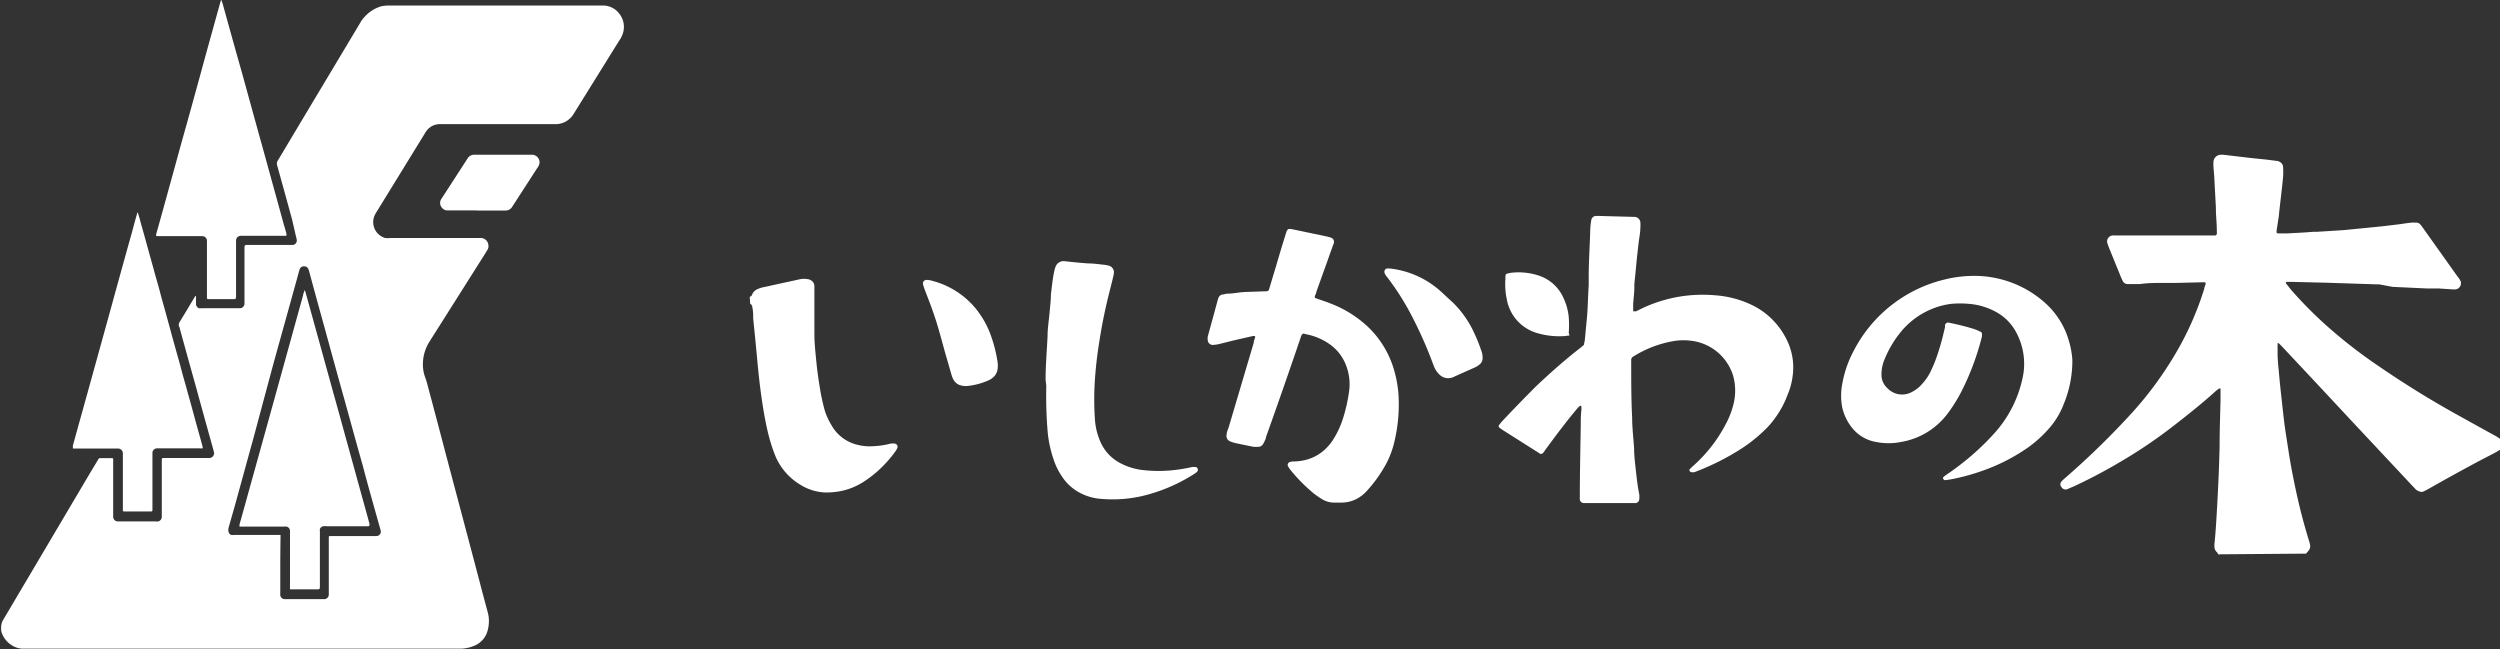
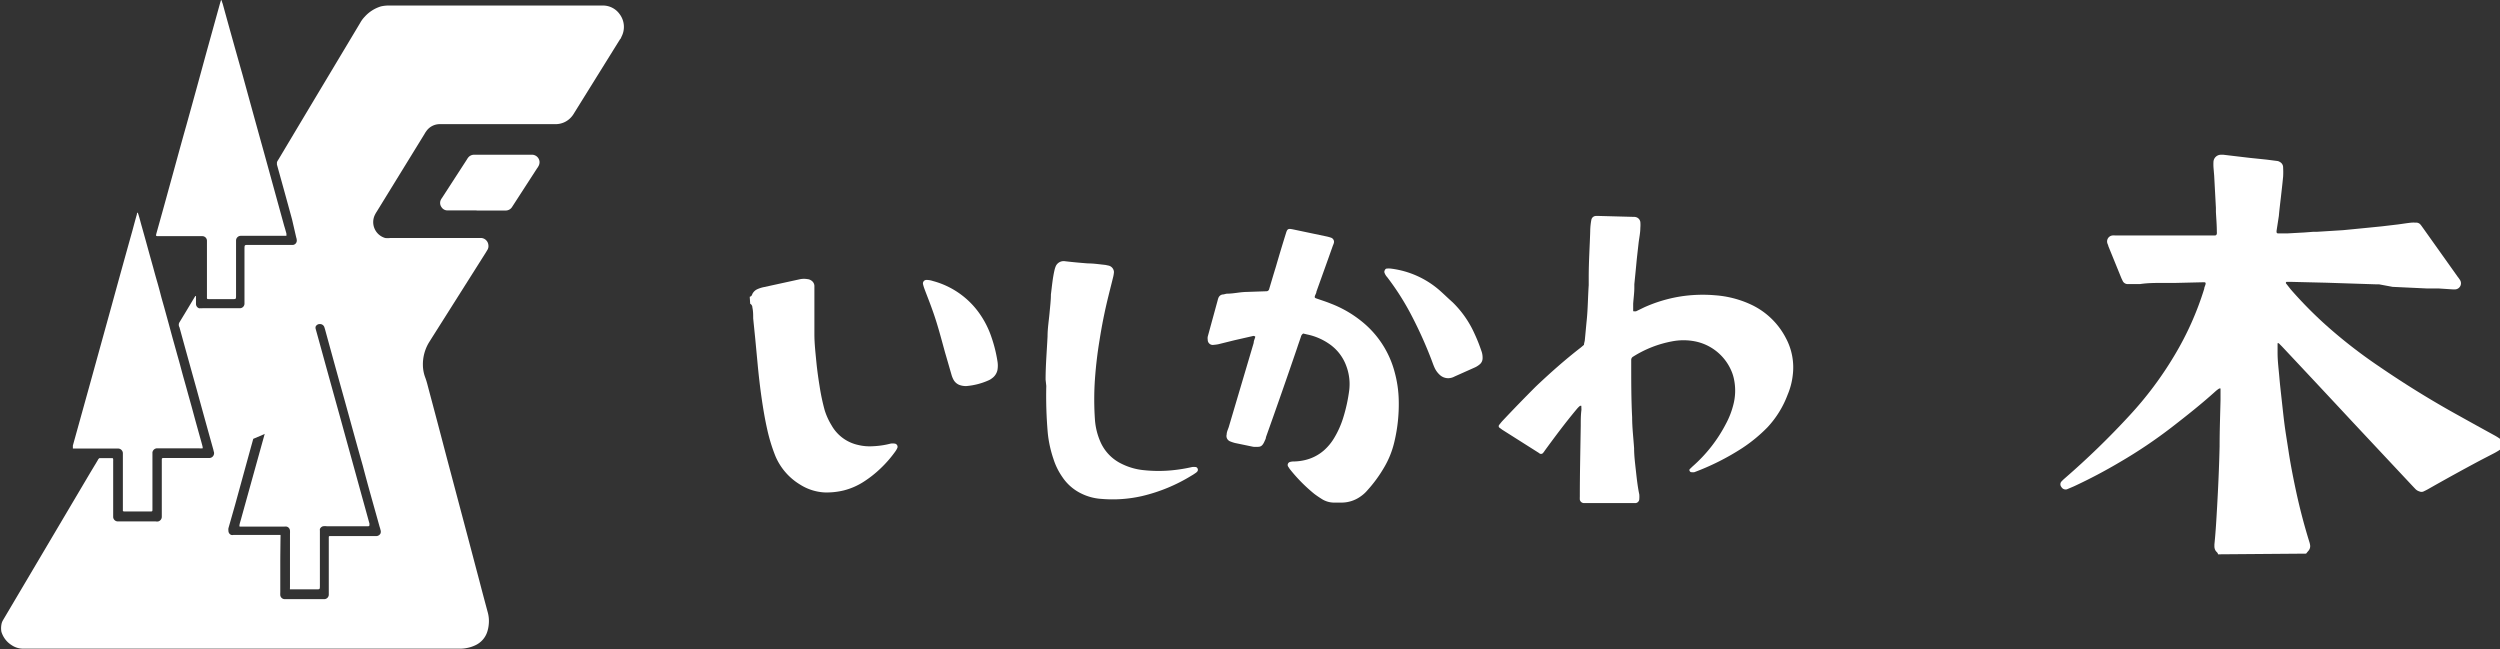
<svg xmlns="http://www.w3.org/2000/svg" viewBox="0 0 216.48 56.22">
  <rect x="0" y="0" width="216.48" height="56.22" fill="#333333" stroke="none" />
  <defs>
    <style>.cls-1{fill:#fff;}</style>
  </defs>
  <g id="レイヤー_2" data-name="レイヤー 2">
    <g id="レイヤー_1-2" data-name="レイヤー 1">
      <path class="cls-1" d="M192.06,48c0-.14-.15-.21-.21-.32a.72.72,0,0,1-.1-.38v-.16c.11-1.06.17-2.12.23-3.18.1-1.77.18-3.54.22-5.32,0-1.34.05-2.68.08-4,0-.32,0-.64,0-1-.05,0-.1,0-.11,0a2.49,2.49,0,0,0-.31.23C190.61,35,189.34,36,188.05,37a41.79,41.79,0,0,1-4.46,3,45,45,0,0,1-4,2.11l-.61.26a.42.42,0,0,1-.48-.2.36.36,0,0,1,0-.47,3.63,3.63,0,0,1,.28-.27A69.49,69.49,0,0,0,184.38,36a30.85,30.85,0,0,0,3.92-5.24A26.24,26.24,0,0,0,190.87,25c0-.12.08-.25.11-.38s0-.18-.14-.18l-2.52.06c-.36,0-.71,0-1.07,0-.65,0-1.3,0-1.95.1-.35,0-.71,0-1.07,0a.48.48,0,0,1-.41-.25l-.12-.25-1.14-2.8c0-.07-.05-.14-.07-.21a.52.52,0,0,1,.43-.7.81.81,0,0,1,.22,0h.73l7.34,0,.61,0a.18.18,0,0,0,.14-.15,1,1,0,0,0,0-.17c0-.58-.05-1.15-.08-1.73,0-.11,0-.22,0-.34l-.15-2.79-.06-.72a4.35,4.35,0,0,1,0-.51.65.65,0,0,1,.64-.58h.22l.84.1,1.44.17,1.45.15.94.12a.54.54,0,0,1,.21.08.53.53,0,0,1,.29.5,6.81,6.81,0,0,1,0,.78c-.06.62-.13,1.23-.2,1.84s-.12,1-.17,1.56L197.13,20c0,.14,0,.22.18.21l.78,0,1.46-.08.78-.06.33,0,2.24-.14,1.84-.18,1.5-.15,1.44-.17c.37-.05.74-.11,1.11-.15a2.56,2.56,0,0,1,.39,0,.48.48,0,0,1,.44.2c.07.08.13.18.2.27l3,4.22a2.83,2.83,0,0,1,.2.28.53.53,0,0,1-.44.81h-.17l-1.23-.08-.72,0-.28,0-3-.14L206,24.62l-.28,0-4.31-.14-2.91-.07-.5,0c-.05,0-.08.09-.05.13l.41.52a35.63,35.63,0,0,0,3,3.05,43.12,43.12,0,0,0,4.59,3.58c2.26,1.55,4.6,3,7,4.32,1,.56,2,1.11,3,1.66a4.73,4.73,0,0,1,.56.35v.9a5.36,5.36,0,0,1-.57.34l-1.14.59q-2.25,1.2-4.45,2.45c-.17.1-.33.18-.5.26a.42.42,0,0,1-.33,0,.83.83,0,0,1-.34-.19l-.23-.24-5.16-5.51q-3.09-3.32-6.19-6.62l-.28-.28s-.06,0-.1,0,0,0,0,0c0,.28,0,.56,0,.84,0,.68.09,1.37.15,2.06s.11,1.11.17,1.67c.09.79.17,1.59.27,2.38s.27,1.77.4,2.66c.18,1.12.4,2.23.64,3.34.31,1.42.68,2.83,1.11,4.22a1.76,1.76,0,0,1,.07.27.61.61,0,0,1-.16.56l-.18.22Z" />
      <path class="cls-1" d="M64.92,25.7a.46.46,0,0,0,.14-.07.93.93,0,0,0,.1-.2.92.92,0,0,1,.4-.38,2.8,2.8,0,0,1,.64-.2l3.11-.68a1.78,1.78,0,0,1,.61,0,.7.7,0,0,1,.36.14.58.58,0,0,1,.24.43v.44c0,1.25,0,2.5,0,3.75,0,.84.1,1.67.18,2.51.07.67.16,1.33.27,2a18.3,18.3,0,0,0,.44,2.08A5.81,5.81,0,0,0,72,36.82a3.5,3.5,0,0,0,2.31,1.71,4.24,4.24,0,0,0,1.28.11,7.25,7.25,0,0,0,1.54-.23,1.24,1.24,0,0,1,.33,0,.28.28,0,0,1,.25.36,1.64,1.64,0,0,1-.16.29,10.07,10.07,0,0,1-1.32,1.52,9.46,9.46,0,0,1-1.45,1.14,5.79,5.79,0,0,1-1.73.75,6.24,6.24,0,0,1-1.67.17,4.39,4.39,0,0,1-2.1-.68,5.29,5.29,0,0,1-2.13-2.45,14.83,14.83,0,0,1-.72-2.35c-.2-.89-.35-1.79-.48-2.69s-.25-1.93-.34-2.89l-.21-2.23-.18-1.78c0-.31,0-.63-.07-.94a.37.37,0,0,0-.19-.33Z" />
      <path class="cls-1" d="M136.93,35.14c-.05,0-.1,0-.11,0a1.75,1.75,0,0,0-.24.23c-1,1.19-1.9,2.4-2.8,3.63a2,2,0,0,1-.17.23.23.23,0,0,1-.34,0l-.19-.12-3-1.9-.27-.2a.18.18,0,0,1,0-.21c.09-.11.18-.23.28-.34.94-1,1.91-2,2.91-3,1.25-1.18,2.53-2.32,3.89-3.37l.27-.23c0-.12.05-.25.07-.38.06-.59.11-1.19.17-1.78.1-1,.1-2,.17-3,0-.22,0-.45,0-.67,0-1.34.09-2.69.13-4a5.56,5.56,0,0,1,.1-1,.41.41,0,0,1,.4-.33h.28l3,.08a.61.61,0,0,1,.32.08.52.52,0,0,1,.24.36,2.9,2.9,0,0,1,0,.51c0,.46-.11.92-.16,1.39s-.13,1.11-.18,1.66-.12,1.23-.18,1.84l0,.28c0,.47-.07.93-.1,1.4,0,.2,0,.4,0,.61,0,0,0,.06.08.05l.16,0,.7-.34a12.47,12.47,0,0,1,3.1-.94,12.6,12.6,0,0,1,3.07-.11,8.84,8.84,0,0,1,3,.76,6.48,6.48,0,0,1,3.11,2.94,5.38,5.38,0,0,1,.6,3.2,6.07,6.07,0,0,1-.45,1.72A8.48,8.48,0,0,1,153.05,37a13.16,13.16,0,0,1-2.2,1.81,21.4,21.4,0,0,1-4.14,2.08.87.87,0,0,1-.22,0,.18.18,0,0,1-.18-.11.14.14,0,0,1,0-.15l.24-.23a12.6,12.6,0,0,0,2.89-3.68,7.16,7.16,0,0,0,.65-1.66,4.82,4.82,0,0,0,.07-2.17,3.66,3.66,0,0,0-.27-.85,4.34,4.34,0,0,0-3.11-2.48,5.18,5.18,0,0,0-2,0,9.6,9.6,0,0,0-3.36,1.32.32.32,0,0,0-.17.28c0,.11,0,.22,0,.33,0,1.55,0,3.1.08,4.65,0,.89.11,1.78.17,2.68,0,.63.08,1.26.15,1.89s.15,1.41.3,2.11a2.45,2.45,0,0,1,0,.38.36.36,0,0,1-.29.36l-.28,0h-4l-.27,0a.37.37,0,0,1-.31-.29,2.64,2.64,0,0,1,0-.28c0-2.05.05-4.1.08-6.15,0-.45,0-.9.06-1.35Z" />
      <path class="cls-1" d="M112.85,28.88a.44.44,0,0,0-.2.28c-.11.33-.23.66-.34,1Q111,34,109.62,37.86c0,.13-.08.25-.13.37a1.23,1.23,0,0,1-.14.25.46.46,0,0,1-.37.21,3.39,3.39,0,0,1-.45,0l-1.59-.33a3.45,3.45,0,0,1-.42-.14.5.5,0,0,1-.3-.6c0-.21.11-.43.18-.64l2.16-7.29c0-.18.1-.36.14-.53a.21.21,0,0,0-.22-.06l-1.58.36-1.41.35a4.1,4.1,0,0,1-.49.06.44.44,0,0,1-.42-.45.84.84,0,0,1,0-.27l.87-3.18a.75.75,0,0,1,.05-.16.46.46,0,0,1,.37-.31c.12,0,.25-.06.38-.07.56,0,1.11-.14,1.67-.15l1.74-.06a.24.24,0,0,0,.24-.19c.19-.64.38-1.28.58-1.93.29-1,.57-1.93.87-2.89.12-.4.19-.43.6-.35l2.9.61a3.45,3.45,0,0,1,.43.12.38.38,0,0,1,.22.46,1.8,1.8,0,0,1-.08.21c-.47,1.33-.95,2.66-1.43,4,0,.12-.09.24-.13.37s0,.17.12.21c.42.15.85.28,1.26.45a9.81,9.81,0,0,1,2.61,1.49,8.35,8.35,0,0,1,2.92,4.46,10,10,0,0,1,.35,2.43,14,14,0,0,1-.37,3.55,7.87,7.87,0,0,1-.94,2.33,11.64,11.64,0,0,1-1.39,1.89,3,3,0,0,1-.62.56,2.83,2.83,0,0,1-1.57.52h-.78a2,2,0,0,1-.91-.26,8.73,8.73,0,0,1-.74-.5,13.9,13.9,0,0,1-2.12-2.15l-.15-.23a.27.27,0,0,1,.15-.37,1.13,1.13,0,0,1,.32-.05,4.4,4.4,0,0,0,.95-.11,3.82,3.82,0,0,0,1.68-.84,4.51,4.51,0,0,0,.92-1.12,7.91,7.91,0,0,0,.75-1.68,14.09,14.09,0,0,0,.53-2.4,4.46,4.46,0,0,0-.26-2.14,3.93,3.93,0,0,0-1.5-1.91,5.19,5.19,0,0,0-1.89-.8Z" />
-       <path class="cls-1" d="M179.45,31.2a9.81,9.81,0,0,1-.74,3.77,6.93,6.93,0,0,1-1.17,2,10.52,10.52,0,0,1-1.93,1.78,16.32,16.32,0,0,1-3.9,2,18.5,18.5,0,0,1-2.74.75,4.29,4.29,0,0,1-.5.07.2.2,0,0,1-.11,0,.38.38,0,0,1-.1-.12.14.14,0,0,1,0-.11,2.52,2.52,0,0,1,.25-.21c.54-.36,1.07-.75,1.58-1.16a21.78,21.78,0,0,0,2.53-2.37,10.32,10.32,0,0,0,2.59-5.24,5.73,5.73,0,0,0-.7-3.72A4.31,4.31,0,0,0,172.82,27a5.82,5.82,0,0,0-2.34-.69,8.45,8.45,0,0,0-1.51,0,6.58,6.58,0,0,0-2.08.62,6.76,6.76,0,0,0-2.34,1.87,9.12,9.12,0,0,0-1.36,2.31,3.3,3.3,0,0,0-.27,1.36,1.55,1.55,0,0,0,.51,1.14,1.75,1.75,0,0,0,2.11.34,2.8,2.8,0,0,0,.84-.64,4.56,4.56,0,0,0,.8-1.15,12.25,12.25,0,0,0,.69-1.77c.22-.67.39-1.36.55-2.05,0,0,0-.11,0-.16a.27.27,0,0,1,.37-.23c.72.14,1.42.32,2.12.53a4.66,4.66,0,0,1,.61.26.17.17,0,0,1,.1.18.78.78,0,0,1,0,.22,22.61,22.61,0,0,1-1.75,4.71,13.28,13.28,0,0,1-1.25,2,6.35,6.35,0,0,1-4,2.42,5.47,5.47,0,0,1-2.17,0,3.36,3.36,0,0,1-1.88-1,4.29,4.29,0,0,1-1.05-2,5.38,5.38,0,0,1,0-2,9.58,9.58,0,0,1,1-2.9,12,12,0,0,1,7.84-6.16,10.52,10.52,0,0,1,3.06-.31A9.17,9.17,0,0,1,177,26.15a7,7,0,0,1,2.19,3.51A7.19,7.19,0,0,1,179.45,31.2Z" />
      <path class="cls-1" d="M90.54,32.87c0-1.25.11-2.5.17-3.75,0-.67.11-1.34.17-2S91,26,91,25.5c.09-.7.15-1.41.31-2.1a2,2,0,0,1,.12-.37.75.75,0,0,1,.79-.41c.67.08,1.34.14,2,.19.5,0,1,.08,1.5.13L96,23a.6.6,0,0,1,.46.56,2.63,2.63,0,0,1-.06.39c-.14.58-.29,1.15-.43,1.73-.31,1.25-.56,2.51-.76,3.79-.18,1.08-.31,2.18-.39,3.27a25.26,25.26,0,0,0,0,3.69,5.82,5.82,0,0,0,.45,1.79,3.8,3.8,0,0,0,1.85,1.94,5.48,5.48,0,0,0,2,.56,12,12,0,0,0,2.4,0,13.85,13.85,0,0,0,1.71-.28,1.33,1.33,0,0,1,.28,0,.2.2,0,0,1,.18.11.24.24,0,0,1,0,.26.68.68,0,0,1-.12.12c-.12.08-.24.17-.37.24a14.53,14.53,0,0,1-4.33,1.79,11.43,11.43,0,0,1-3.5.24,4.58,4.58,0,0,1-1.77-.48,4.14,4.14,0,0,1-1.62-1.43,5.73,5.73,0,0,1-.76-1.55,10.11,10.11,0,0,1-.49-2.23,37.18,37.18,0,0,1-.13-4.09Z" />
      <path class="cls-1" d="M125.41,32.75a1.08,1.08,0,0,1-.77-.32,1.88,1.88,0,0,1-.44-.64c-.09-.2-.16-.41-.24-.62a36.41,36.41,0,0,0-1.69-3.77A22.56,22.56,0,0,0,120.12,24a1.07,1.07,0,0,1-.25-.44c0-.11.08-.29.19-.3a1.7,1.7,0,0,1,.39,0,7.88,7.88,0,0,1,4.34,2c.33.3.65.61,1,.92a8.82,8.82,0,0,1,1.88,2.69,13.79,13.79,0,0,1,.6,1.5,1.64,1.64,0,0,1,.11.66.68.68,0,0,1-.26.53,1.81,1.81,0,0,1-.37.24l-1.79.8A1.2,1.2,0,0,1,125.41,32.75Z" />
      <path class="cls-1" d="M83.68,33.43a1.6,1.6,0,0,1-.61-.1,1,1,0,0,1-.52-.48,2.05,2.05,0,0,1-.16-.41c-.19-.65-.37-1.29-.56-1.93-.34-1.24-.66-2.48-1.1-3.69-.21-.6-.45-1.19-.67-1.78a3.38,3.38,0,0,1-.13-.42.3.3,0,0,1,.3-.38,1.7,1.7,0,0,1,.54.09A7.2,7.2,0,0,1,84.71,27a7.94,7.94,0,0,1,1.15,2.22,12,12,0,0,1,.51,2.05,2.27,2.27,0,0,1,0,.78,1.18,1.18,0,0,1-.49.72,1.22,1.22,0,0,1-.29.17A5.89,5.89,0,0,1,83.68,33.43Z" />
-       <path class="cls-1" d="M135.9,29.05l-.41.05a6.73,6.73,0,0,1-2.32-.24,3.71,3.71,0,0,1-2.69-2.93,6.23,6.23,0,0,1-.12-1.83,1.7,1.7,0,0,1,0-.22.22.22,0,0,1,.17-.2c.11,0,.21-.05.32-.06a5.57,5.57,0,0,1,2.53.29,3.56,3.56,0,0,1,2,1.88,5,5,0,0,1,.46,1.66,9.22,9.22,0,0,1,0,1.39A.76.76,0,0,1,135.9,29.05Z" />
-       <path class="cls-1" d="M8.61,39.67H9.68c.08,0,.12,0,.12.13a.45.45,0,0,1,0,.11v4.85a.4.4,0,0,0,.38.39h3.3a.61.61,0,0,0,.23,0,.42.42,0,0,0,.3-.38V39.87c0-.2,0-.21.21-.21h3.93a.42.42,0,0,0,.38-.5,1.46,1.46,0,0,1-.05-.2q-.73-2.61-1.45-5.24c-.5-1.79-1-3.59-1.49-5.38a.42.42,0,0,1,0-.43c.44-.72.87-1.44,1.3-2.16l.08-.12a0,0,0,0,1,.05,0s0,0,0,0v.43c0,.09,0,.17,0,.26a.4.4,0,0,0,.26.37.35.35,0,0,0,.14,0,1,1,0,0,0,.17,0h3.24a.4.4,0,0,0,.39-.39v-4.7c0-.42,0-.39.38-.39h3.82a.38.38,0,0,0,.33-.37.87.87,0,0,0-.05-.28L25.29,19c-.43-1.58-.87-3.17-1.31-4.75,0-.05,0-.11,0-.17A.23.23,0,0,1,24,14a2.53,2.53,0,0,1,.13-.22l2.7-4.52,4.36-7.28a2.5,2.5,0,0,1,.39-.53A3.09,3.09,0,0,1,33,.55a3.33,3.33,0,0,1,.54-.07H52.27a1.77,1.77,0,0,1,1.39.75,1.84,1.84,0,0,1,.13,2c0,.08-.09.15-.13.22L49.73,9.77a2.06,2.06,0,0,1-.3.41,1.8,1.8,0,0,1-1.3.57H38.06a1.42,1.42,0,0,0-1.16.63,1.64,1.64,0,0,0-.14.22l-4.14,6.73a2.54,2.54,0,0,0-.16.28,1.43,1.43,0,0,0,.9,2,2.1,2.1,0,0,0,.43,0H41.7a.67.67,0,0,1,.59.61.63.63,0,0,1-.11.46l-.12.2-4.73,7.48-.2.32a3.66,3.66,0,0,0-.51,1.94,3.15,3.15,0,0,0,.21,1.09c.12.32.2.66.29,1q.77,2.88,1.52,5.75l1.47,5.54c.47,1.76.93,3.52,1.4,5.29.24.93.49,1.86.74,2.79a2.8,2.8,0,0,1,.07,1,2.75,2.75,0,0,1-.09.5,1.94,1.94,0,0,1-1.08,1.3,3,3,0,0,1-.71.23,3.07,3.07,0,0,1-.68.06H2a1.78,1.78,0,0,1-1-.31,2.08,2.08,0,0,1-.88-1.16,1.75,1.75,0,0,1,0-.6,1.07,1.07,0,0,1,.13-.38l.1-.17L7.81,40.94l.65-1.08A.45.45,0,0,1,8.61,39.67ZM24.27,49c0,.76,0,1.53,0,2.29a2.26,2.26,0,0,0,0,.26.39.39,0,0,0,.35.33h3.5a.4.4,0,0,0,.35-.36V46.78c0-.09,0-.19,0-.29a.08.08,0,0,1,.07-.07h4.07a.42.42,0,0,0,.34-.23.45.45,0,0,0,0-.3,2.29,2.29,0,0,0-.08-.28c-.49-1.77-1-3.53-1.46-5.3-.57-2-1.13-4.08-1.7-6.12s-1.05-3.79-1.57-5.69q-.69-2.48-1.37-5l-.06-.19a.4.4,0,0,0-.38-.25.39.39,0,0,0-.38.25l-.06.19c-.13.49-.27,1-.4,1.46-.62,2.25-1.25,4.49-1.87,6.74L21.93,38c-.53,1.91-1.05,3.82-1.58,5.74l-.57,2a.83.83,0,0,0,0,.22.38.38,0,0,0,.24.36.41.41,0,0,0,.19,0h4l.08,0a0,0,0,0,1,0,0,1.62,1.62,0,0,1,0,.22C24.28,47.46,24.27,48.22,24.27,49Z" />
+       <path class="cls-1" d="M8.61,39.67H9.68c.08,0,.12,0,.12.13a.45.45,0,0,1,0,.11v4.85a.4.4,0,0,0,.38.39h3.3a.61.61,0,0,0,.23,0,.42.42,0,0,0,.3-.38V39.87c0-.2,0-.21.21-.21h3.93a.42.42,0,0,0,.38-.5,1.46,1.46,0,0,1-.05-.2q-.73-2.61-1.45-5.24c-.5-1.79-1-3.59-1.49-5.38a.42.42,0,0,1,0-.43c.44-.72.87-1.44,1.3-2.16l.08-.12a0,0,0,0,1,.05,0s0,0,0,0v.43c0,.09,0,.17,0,.26a.4.4,0,0,0,.26.37.35.35,0,0,0,.14,0,1,1,0,0,0,.17,0h3.24a.4.4,0,0,0,.39-.39v-4.7c0-.42,0-.39.38-.39h3.82a.38.38,0,0,0,.33-.37.87.87,0,0,0-.05-.28L25.29,19c-.43-1.58-.87-3.17-1.31-4.75,0-.05,0-.11,0-.17A.23.23,0,0,1,24,14a2.53,2.53,0,0,1,.13-.22l2.7-4.52,4.36-7.28a2.5,2.5,0,0,1,.39-.53A3.09,3.09,0,0,1,33,.55a3.33,3.33,0,0,1,.54-.07H52.27a1.77,1.77,0,0,1,1.39.75,1.84,1.84,0,0,1,.13,2c0,.08-.09.15-.13.22L49.73,9.77a2.06,2.06,0,0,1-.3.41,1.8,1.8,0,0,1-1.3.57H38.06a1.42,1.42,0,0,0-1.16.63,1.64,1.64,0,0,0-.14.22l-4.14,6.73a2.54,2.54,0,0,0-.16.28,1.43,1.43,0,0,0,.9,2,2.1,2.1,0,0,0,.43,0H41.7a.67.67,0,0,1,.59.61.63.63,0,0,1-.11.46l-.12.2-4.73,7.48-.2.32a3.66,3.66,0,0,0-.51,1.94,3.15,3.15,0,0,0,.21,1.09c.12.32.2.66.29,1q.77,2.88,1.52,5.75l1.47,5.54c.47,1.76.93,3.52,1.4,5.29.24.93.49,1.86.74,2.79a2.8,2.8,0,0,1,.07,1,2.75,2.75,0,0,1-.09.5,1.94,1.94,0,0,1-1.08,1.3,3,3,0,0,1-.71.23,3.07,3.07,0,0,1-.68.06H2a1.78,1.78,0,0,1-1-.31,2.08,2.08,0,0,1-.88-1.16,1.75,1.75,0,0,1,0-.6,1.07,1.07,0,0,1,.13-.38l.1-.17L7.81,40.94l.65-1.08A.45.45,0,0,1,8.61,39.67ZM24.27,49c0,.76,0,1.53,0,2.29a2.26,2.26,0,0,0,0,.26.39.39,0,0,0,.35.33h3.5a.4.4,0,0,0,.35-.36V46.78c0-.09,0-.19,0-.29a.08.08,0,0,1,.07-.07h4.07a.42.42,0,0,0,.34-.23.45.45,0,0,0,0-.3,2.29,2.29,0,0,0-.08-.28c-.49-1.77-1-3.53-1.46-5.3-.57-2-1.13-4.08-1.7-6.12s-1.05-3.79-1.57-5.69l-.06-.19a.4.4,0,0,0-.38-.25.39.39,0,0,0-.38.25l-.06.19c-.13.49-.27,1-.4,1.46-.62,2.25-1.25,4.49-1.87,6.74L21.93,38c-.53,1.91-1.05,3.82-1.58,5.74l-.57,2a.83.83,0,0,0,0,.22.38.38,0,0,0,.24.36.41.41,0,0,0,.19,0h4l.08,0a0,0,0,0,1,0,0,1.62,1.62,0,0,1,0,.22C24.28,47.46,24.27,48.22,24.27,49Z" />
      <path class="cls-1" d="M19.14,0l.07.07c0,.09.05.18.08.28Q20.13,3.41,21,6.47c.62,2.26,1.24,4.51,1.87,6.77l1.74,6.32c.07.22.13.44.19.66a1.2,1.2,0,0,1,0,.2l-.08,0H20.85a.41.41,0,0,0-.41.42v4.71c0,.38,0,.35-.35.35h-2c-.15,0-.18,0-.17-.19V21.1c0-.09,0-.18,0-.26a.4.4,0,0,0-.38-.39H13.76c-.27,0-.28,0-.21-.26.36-1.29.72-2.57,1.07-3.86.51-1.83,1-3.66,1.52-5.49Q17,7.75,17.83,4.7L19.06.26Z" />
      <path class="cls-1" d="M11.93,18.41c.14.39.23.8.35,1.21l.33,1.18L12.94,22l.33,1.18c.11.41.22.81.34,1.22s.22.79.32,1.18.23.81.34,1.22L14.6,28l.33,1.22.33,1.18c.11.41.23.81.34,1.22s.21.79.32,1.18.23.81.34,1.22l.33,1.18.33,1.22.33,1.19c.31,1.1.31,1.1.3,1.21a1.08,1.08,0,0,1-.31,0H13.59a.42.42,0,0,0-.39.35v4.93c0,.17,0,.19-.18.19H10.7l-.06-.06a.22.22,0,0,1,0-.08V39.23a.42.42,0,0,0-.39-.39H6.31s0,0,0-.06,0-.13,0-.2L7.86,33l1.8-6.51q.9-3.28,1.82-6.57c.12-.45.24-.9.37-1.35C11.86,18.47,11.87,18.43,11.93,18.41Z" />
      <path class="cls-1" d="M41.27,18.22H38.72a.6.6,0,0,1-.48-.27.62.62,0,0,1-.05-.68,1.63,1.63,0,0,1,.11-.17l2.13-3.29a1.27,1.27,0,0,1,.13-.19.65.65,0,0,1,.45-.22h5.11a.66.66,0,0,1,.6.62.7.7,0,0,1-.1.38,1,1,0,0,1-.11.17l-2.07,3.2-.11.17a.65.65,0,0,1-.53.29H41.27Z" />
      <path class="cls-1" d="M26.38,25.14a.42.42,0,0,1,.08.18l1.26,4.55q.9,3.27,1.81,6.54c.6,2.19,1.21,4.38,1.81,6.57.22.78.43,1.56.65,2.35a.19.19,0,0,1,0,.08c0,.12,0,.15-.12.16H28.31a1.3,1.3,0,0,0-.34,0,.41.41,0,0,0-.27.24.57.57,0,0,0,0,.14v4.72c0,.4,0,.36-.35.36H25.16a.06.06,0,0,1-.05,0,1,1,0,0,1,0-.17V46.2a2.09,2.09,0,0,0,0-.25.38.38,0,0,0-.29-.35.69.69,0,0,0-.2,0H20.84c-.11,0-.12,0-.1-.15s.12-.43.17-.64l2.85-10.26,2.49-9c0-.09.05-.19.08-.28S26.34,25.15,26.38,25.14Z" />
    </g>
  </g>
</svg>